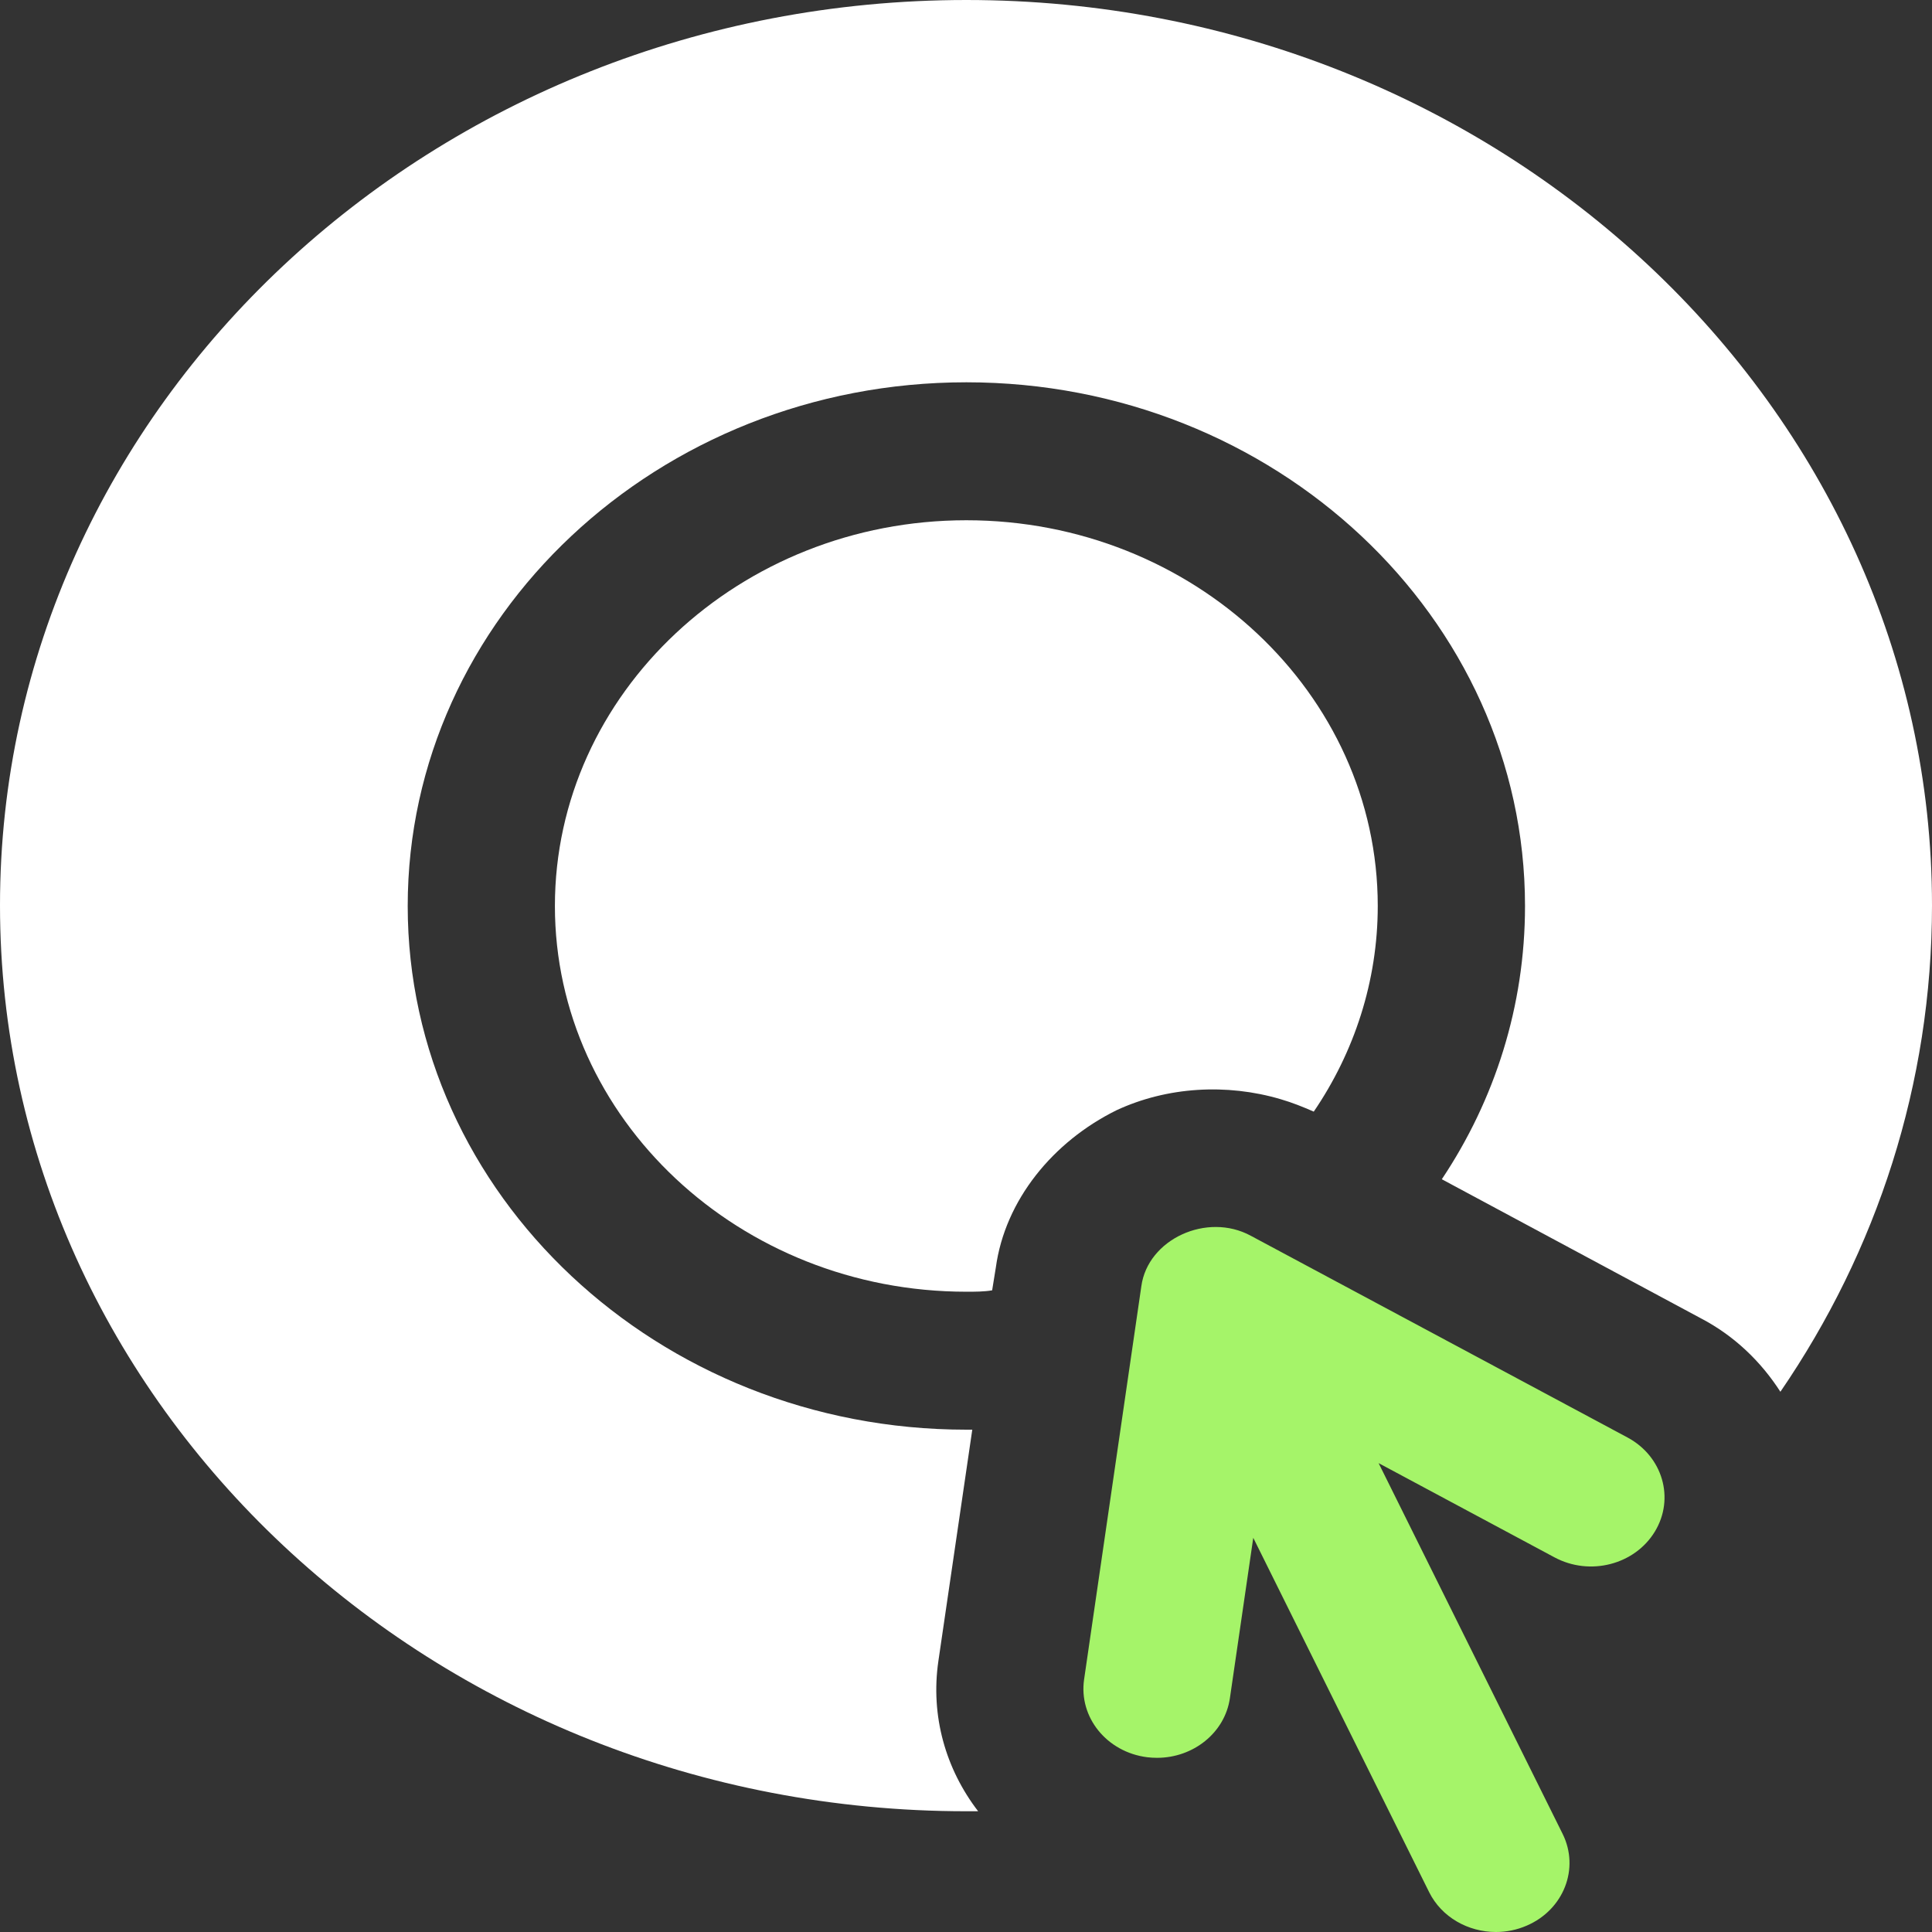
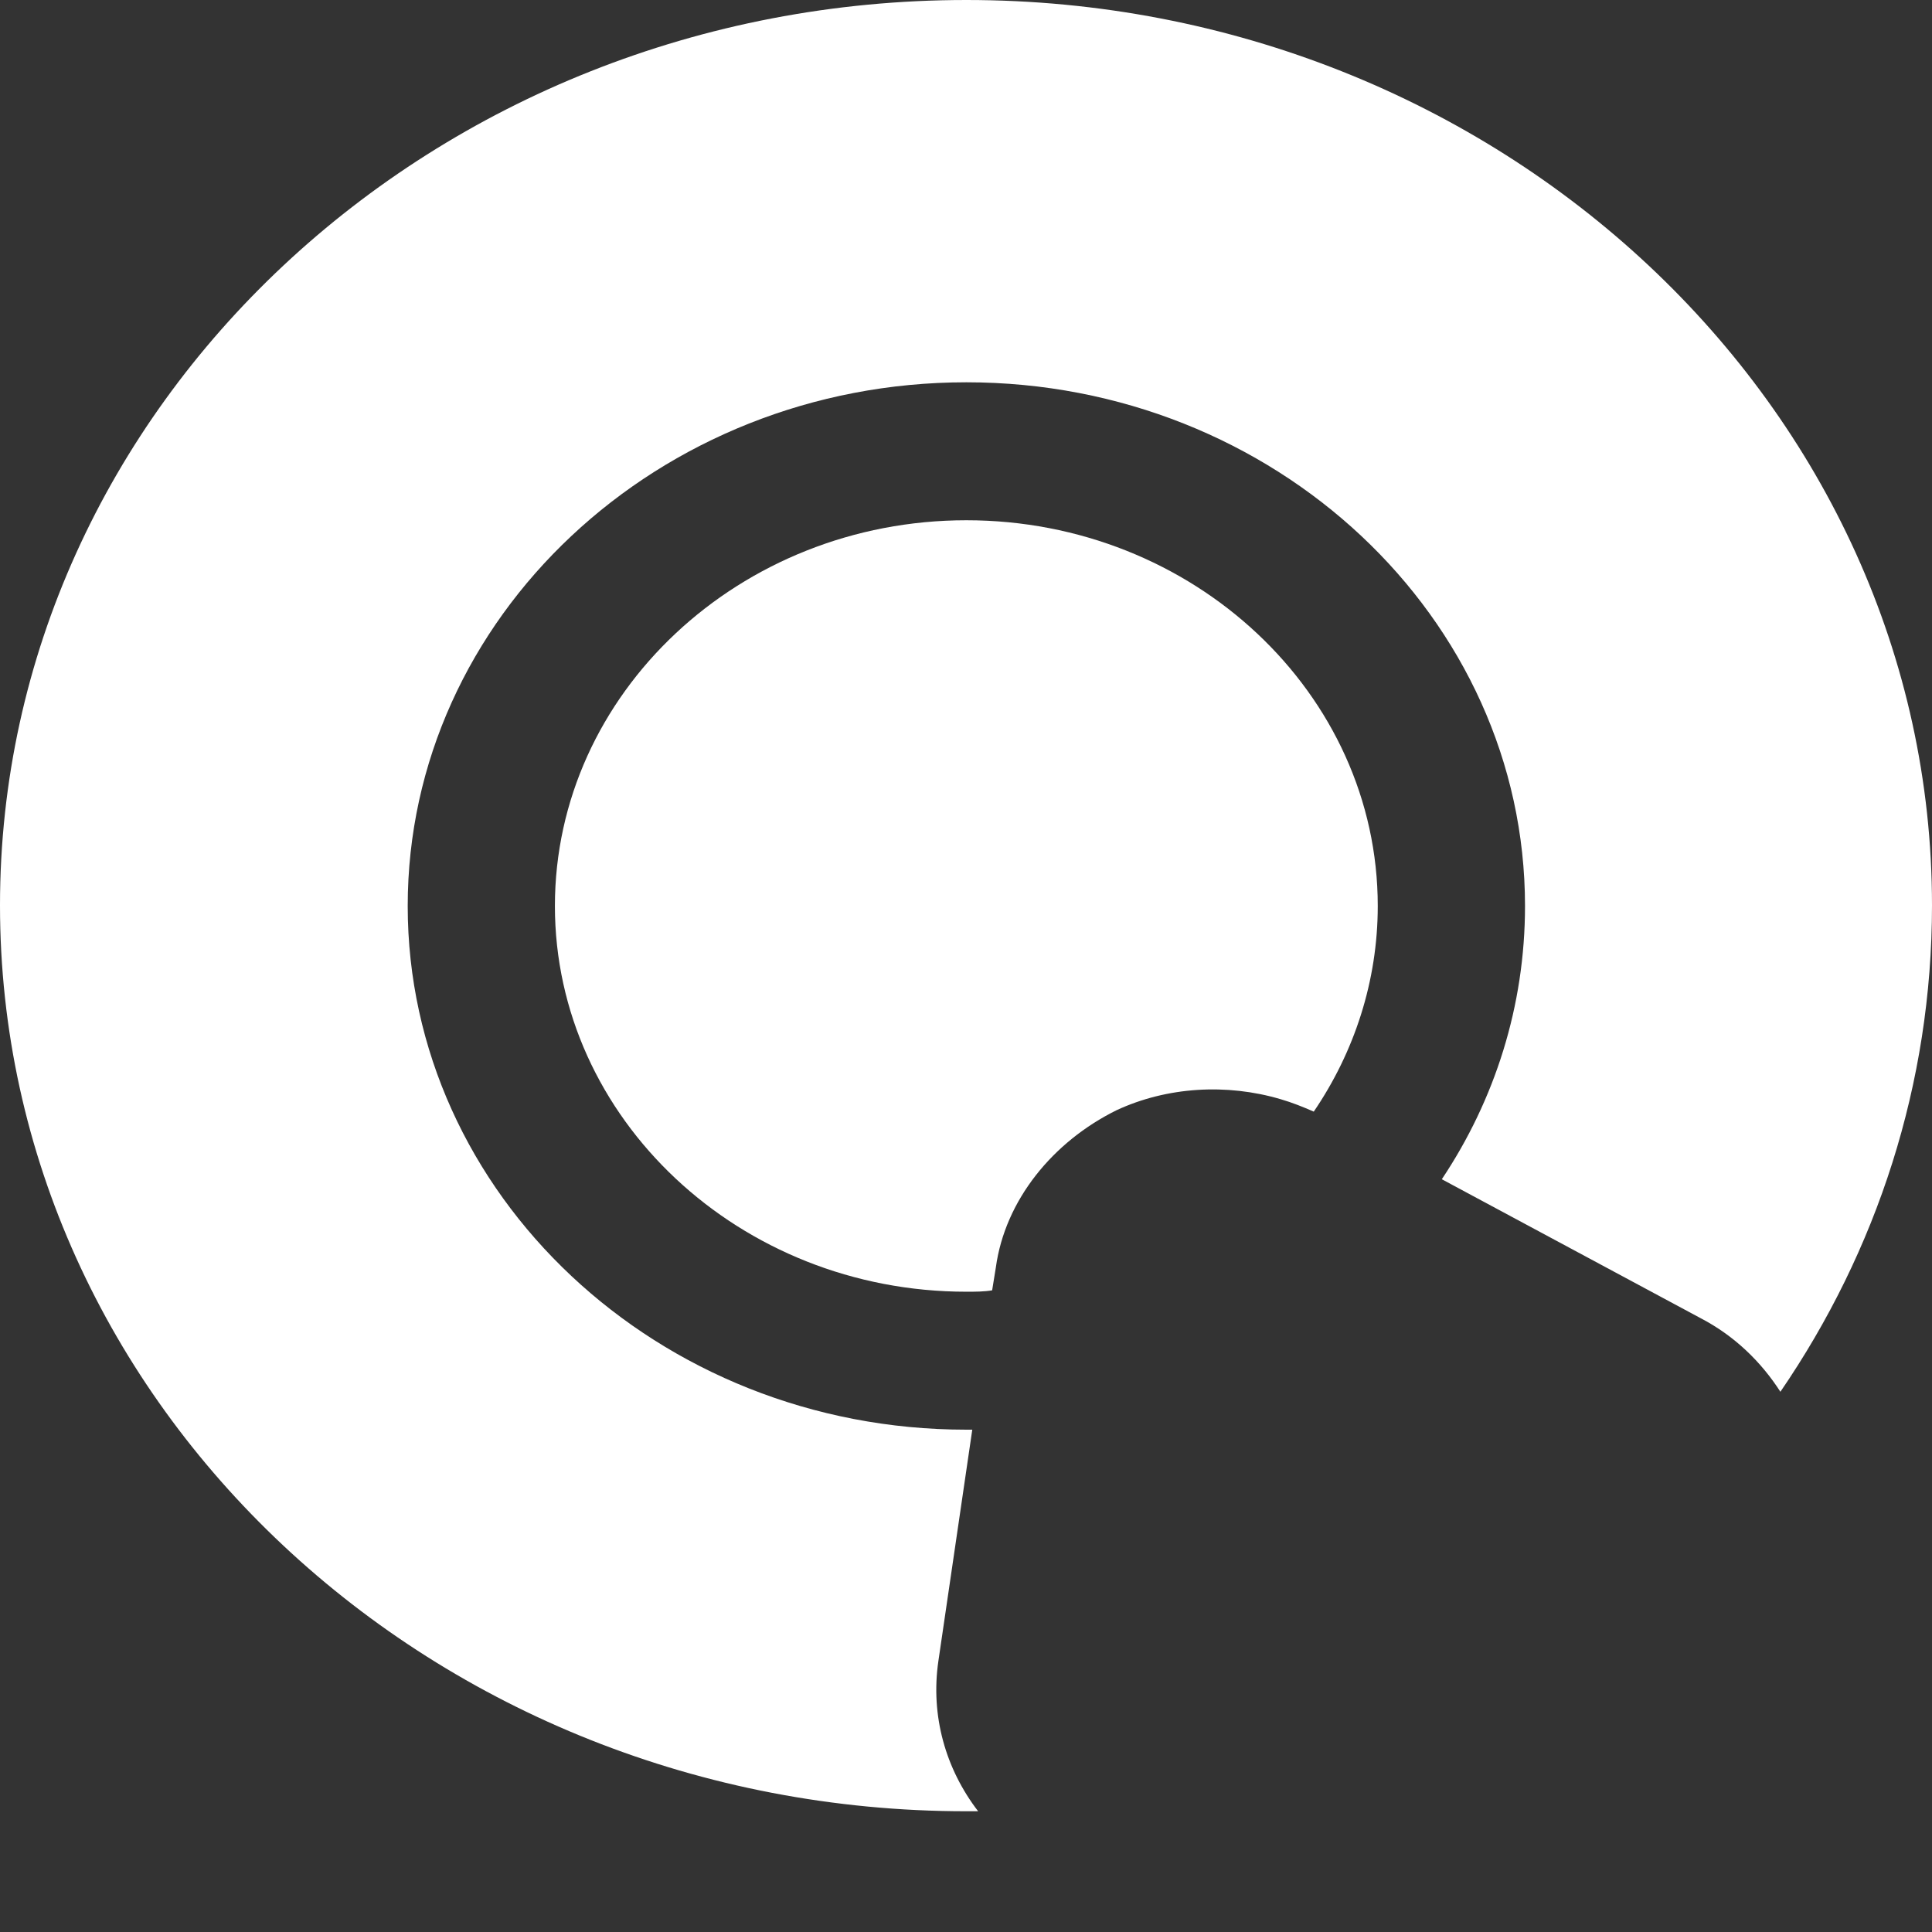
<svg xmlns="http://www.w3.org/2000/svg" width="32" height="32" viewBox="0 0 32 32" fill="none">
  <rect x="0" y="0" width="32" height="32" fill="#333333" stroke="none" />
-   <path d="M27.409 25.369C27.743 24.82 27.54 24.122 26.956 23.809L20.717 20.468C19.992 20.074 19.01 20.524 18.904 21.305L17.956 27.817C17.865 28.443 18.331 29.019 18.998 29.105C19.055 29.112 19.11 29.115 19.165 29.115C19.765 29.115 20.288 28.7 20.371 28.127L20.758 25.471L23.671 31.34C23.878 31.756 24.318 32 24.777 32C24.95 32 25.124 31.966 25.291 31.893C25.901 31.628 26.166 30.948 25.882 30.375L22.834 24.234L25.746 25.794C26.334 26.11 27.076 25.916 27.409 25.369Z" fill="#A5F469" />
  <path d="M18.493 18.389C19.33 18 20.317 17.942 21.211 18.206C21.406 18.263 21.577 18.332 21.76 18.412C22.43 17.429 22.82 16.252 22.82 15.006C22.82 11.486 19.761 8.617 16.006 8.617C12.251 8.617 9.191 11.486 9.191 15.006C9.191 18.526 12.251 21.395 16.006 21.395C16.152 21.395 16.299 21.395 16.433 21.372L16.494 20.995C16.646 19.878 17.44 18.909 18.493 18.389Z" fill="white" />
  <path d="M0 14.995C0 23.269 7.18 30 16.006 30H16.201C15.665 29.303 15.409 28.423 15.543 27.509L16.104 23.68H16.006C10.898 23.68 6.753 19.783 6.753 15.006C6.753 10.229 10.898 6.332 16.006 6.332C21.114 6.332 25.259 10.229 25.259 15.006C25.259 16.663 24.759 18.217 23.881 19.532L28.16 21.829C28.733 22.126 29.172 22.56 29.489 23.052C31.086 20.72 32 17.954 32 14.995C32 6.732 24.82 0 16.006 0C7.18 0 0 6.732 0 14.995Z" fill="white" />
</svg>